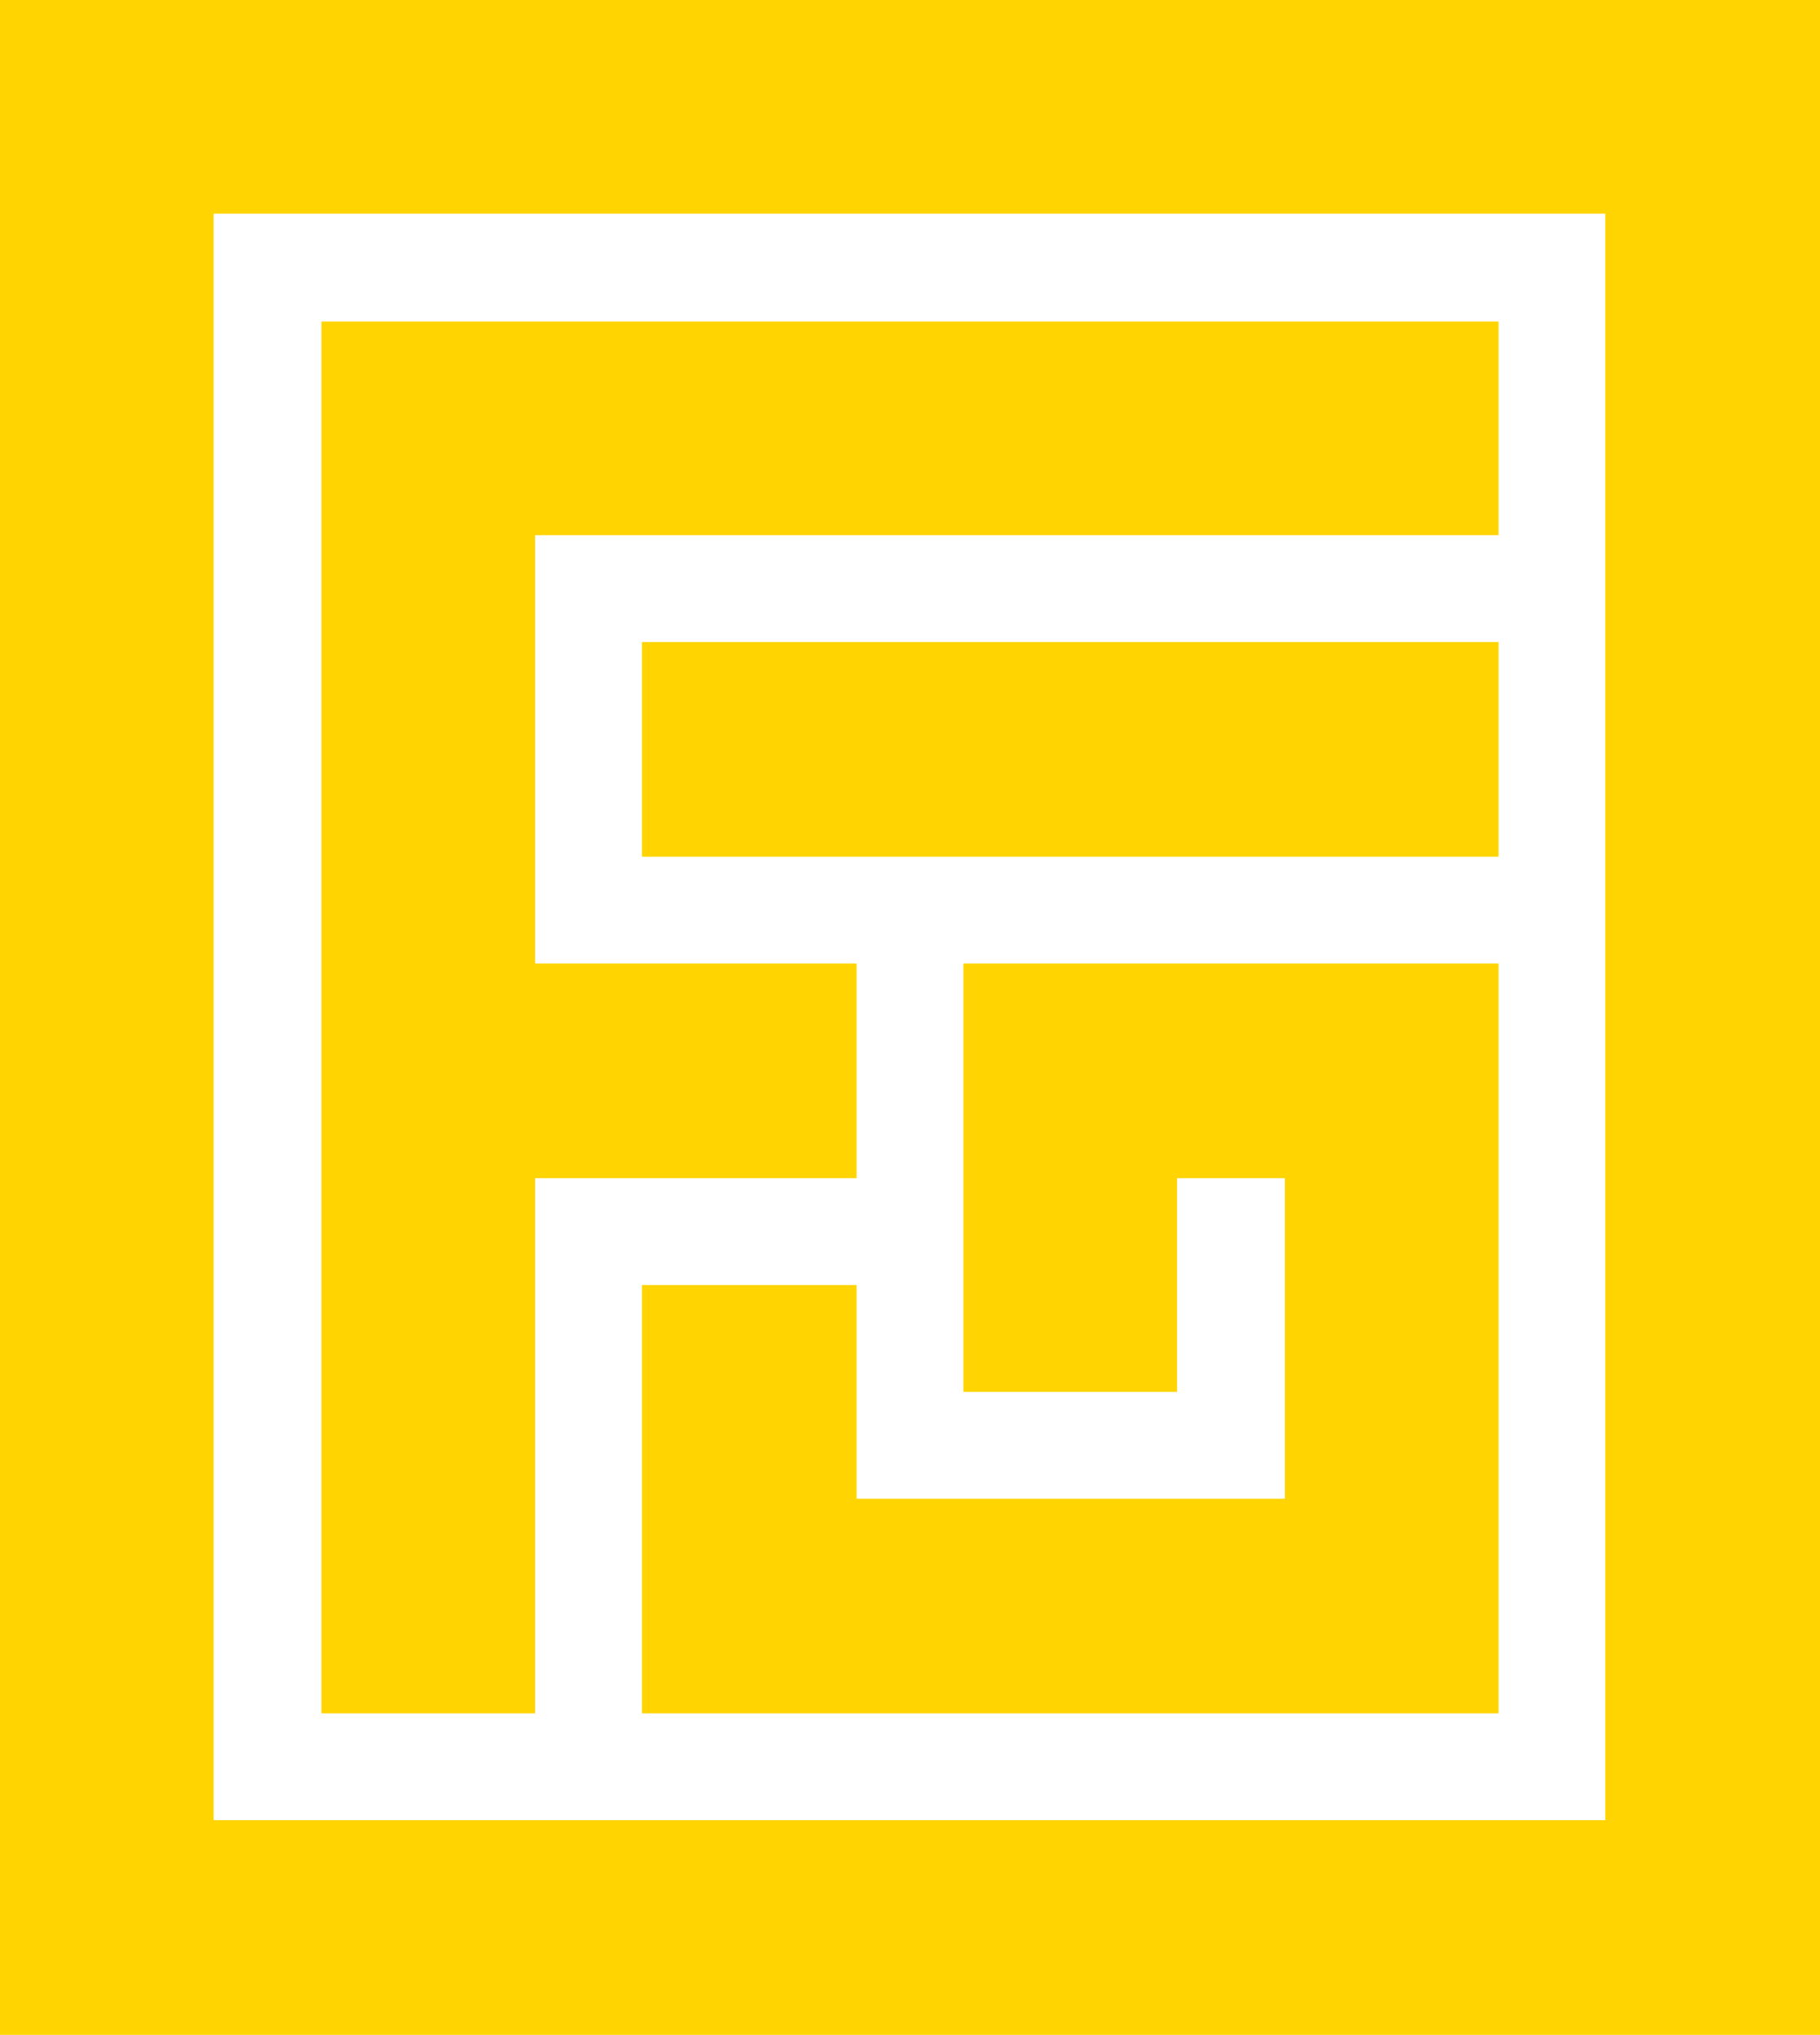
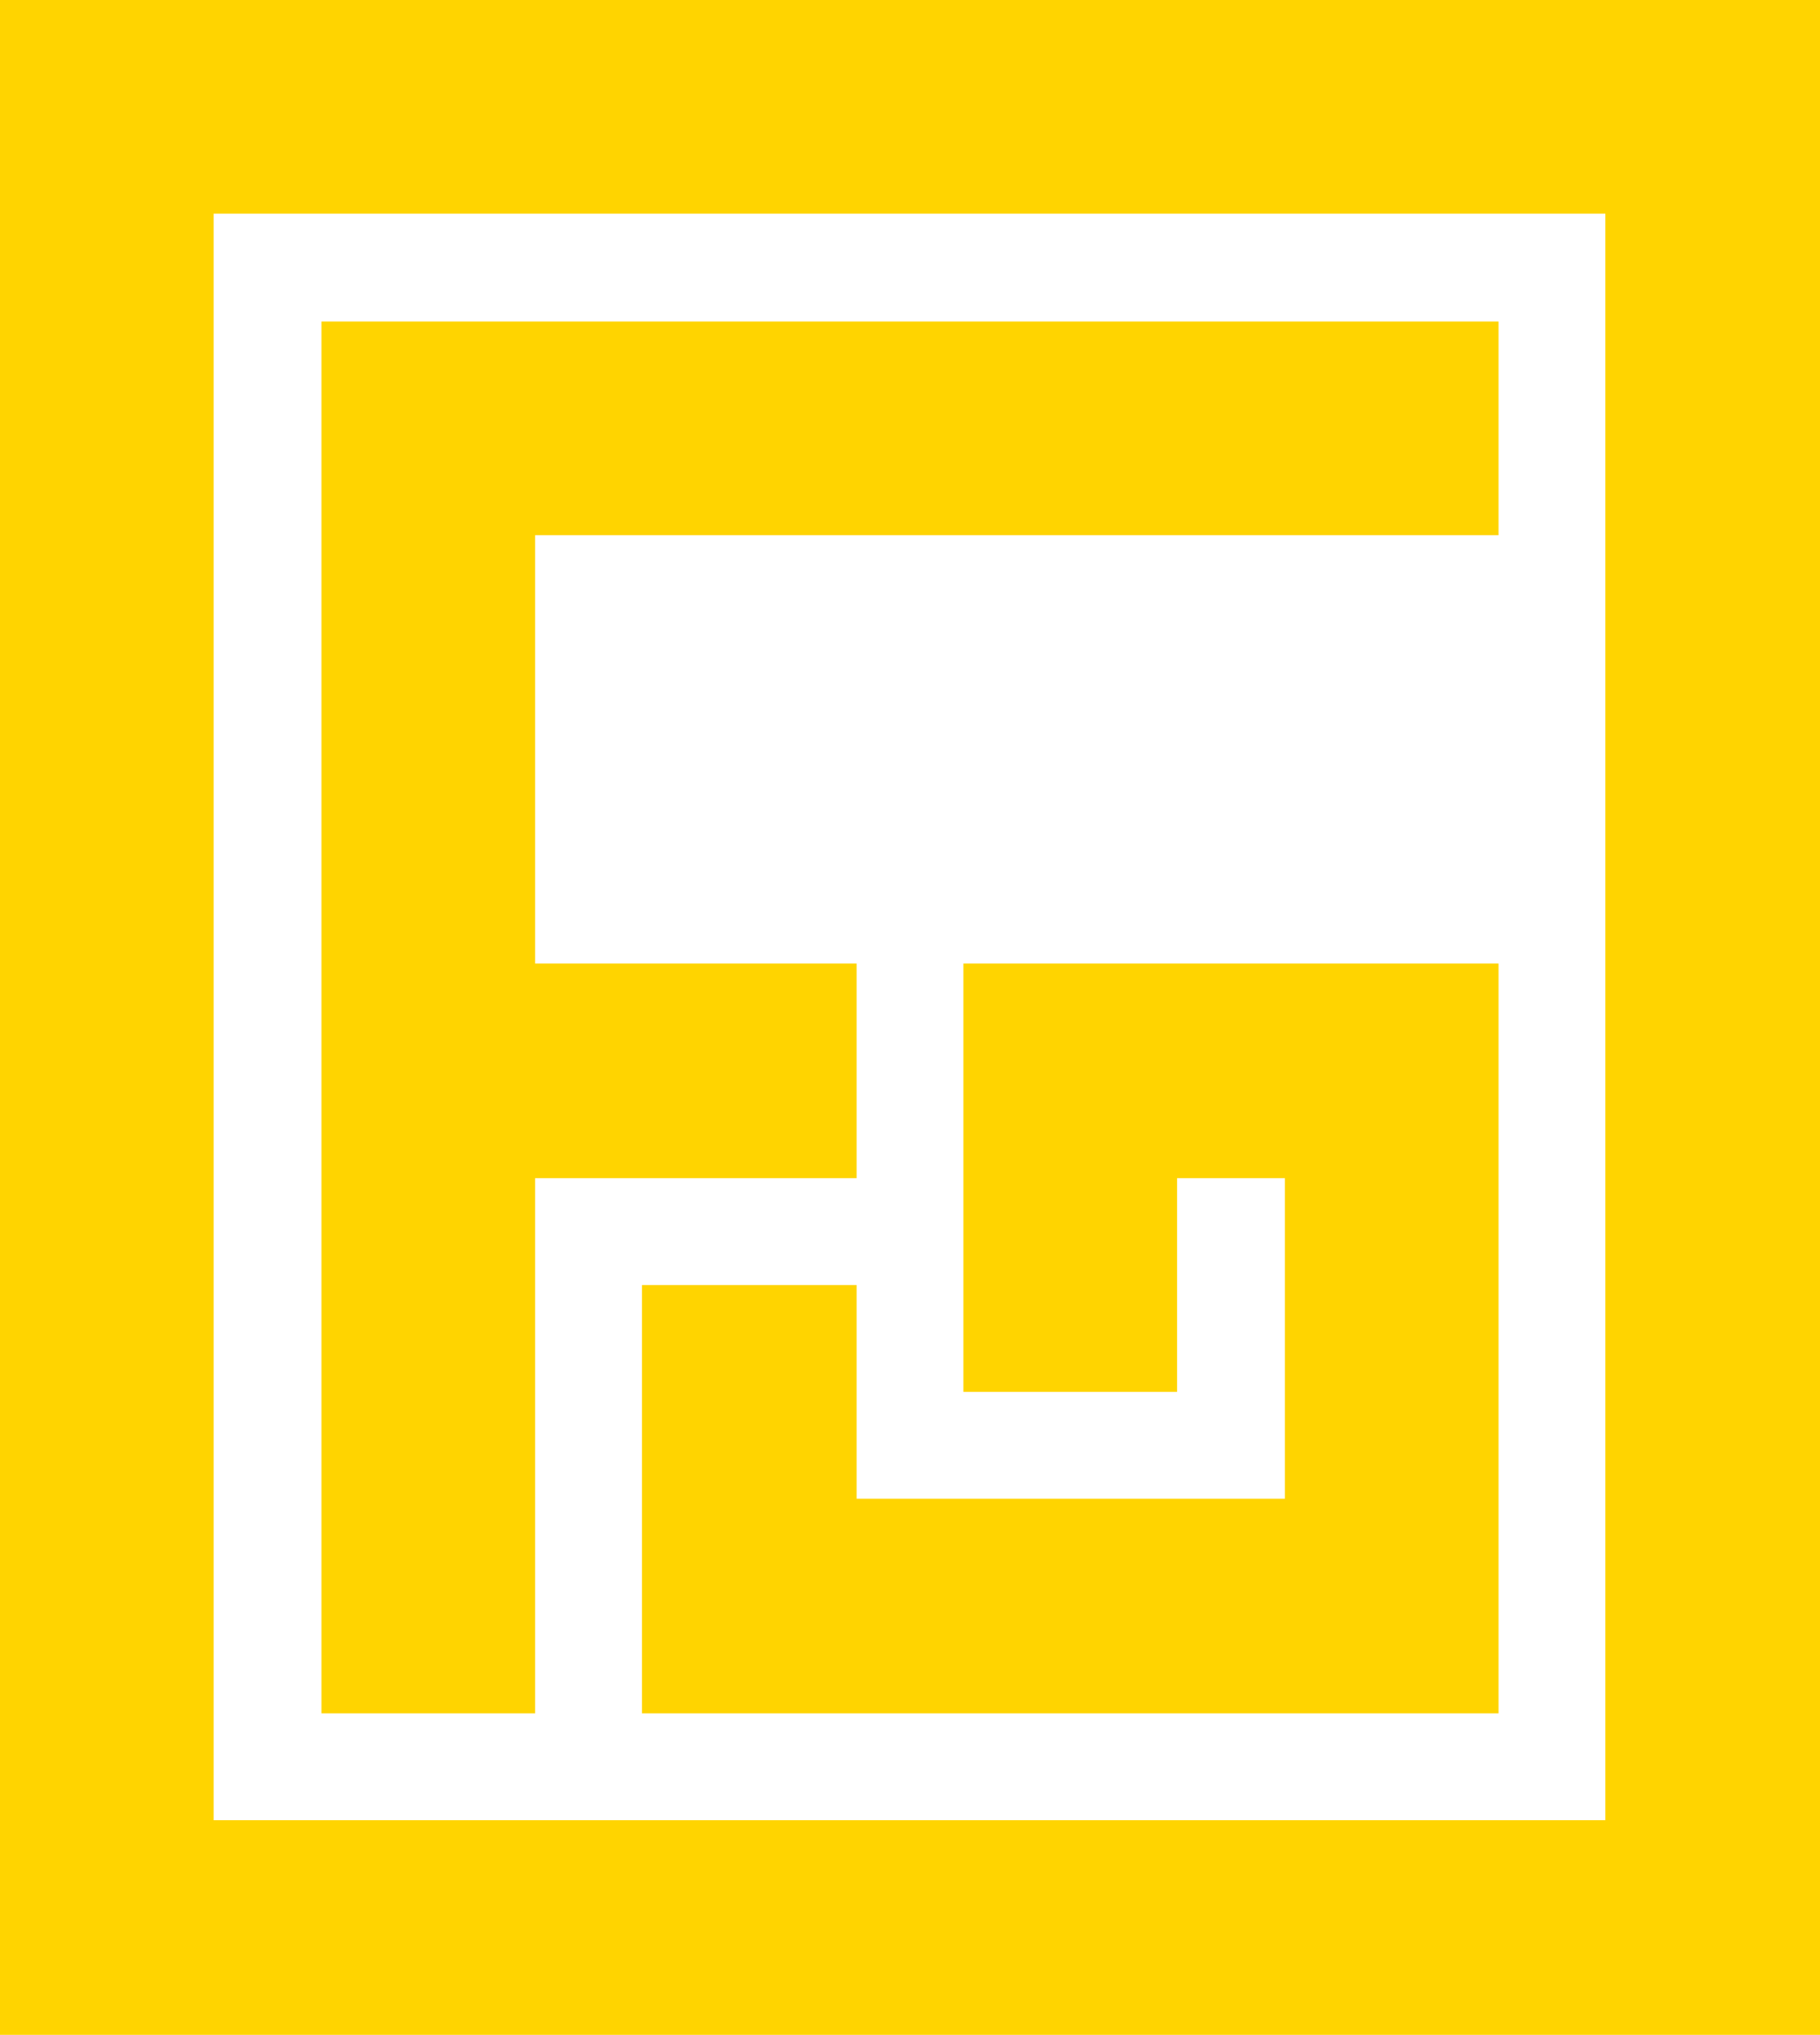
<svg xmlns="http://www.w3.org/2000/svg" version="1.1" id="Ebene_1" x="0px" y="0px" viewBox="0 0 187.4 209.5" style="enable-background:new 0 0 187.4 209.5;">
  <style type="text/css">
	.st0{fill:#FFD400;}
</style>
  <g>
    <polygon class="st0" points="121.2,99.2 99.2,99.2 99.2,121.3 99.2,143.3 121.2,143.3 121.2,121.3 132.3,121.3 132.3,154.3 &#13;&#10;  88.2,154.3 88.2,132.3 66.1,132.3 66.1,176.4 77.1,176.4 88.2,176.4 154.3,176.4 154.3,99.2 132.3,99.2" />
    <polygon class="st0" points="55.1,121.3 60.6,121.3 85.4,121.3 88.2,121.3 88.2,99.2 85.4,99.2 60.6,99.2 55.1,99.2 55.1,55.1 &#13;&#10;  154.3,55.1 154.3,33.1 154.3,33.1 55.1,33.1 52.3,33.1 33.1,33.1 33.1,176.4 55.1,176.4" />
-     <polygon class="st0" points="66.1,88.2 88.2,88.2 132.3,88.2 154.3,88.2 154.3,66.1 66.1,66.1" />
    <path class="st0" d="M0,0v209.5h187.4V0H0z M165.3,187.4H22V22h143.3V187.4z" />
  </g>
</svg>